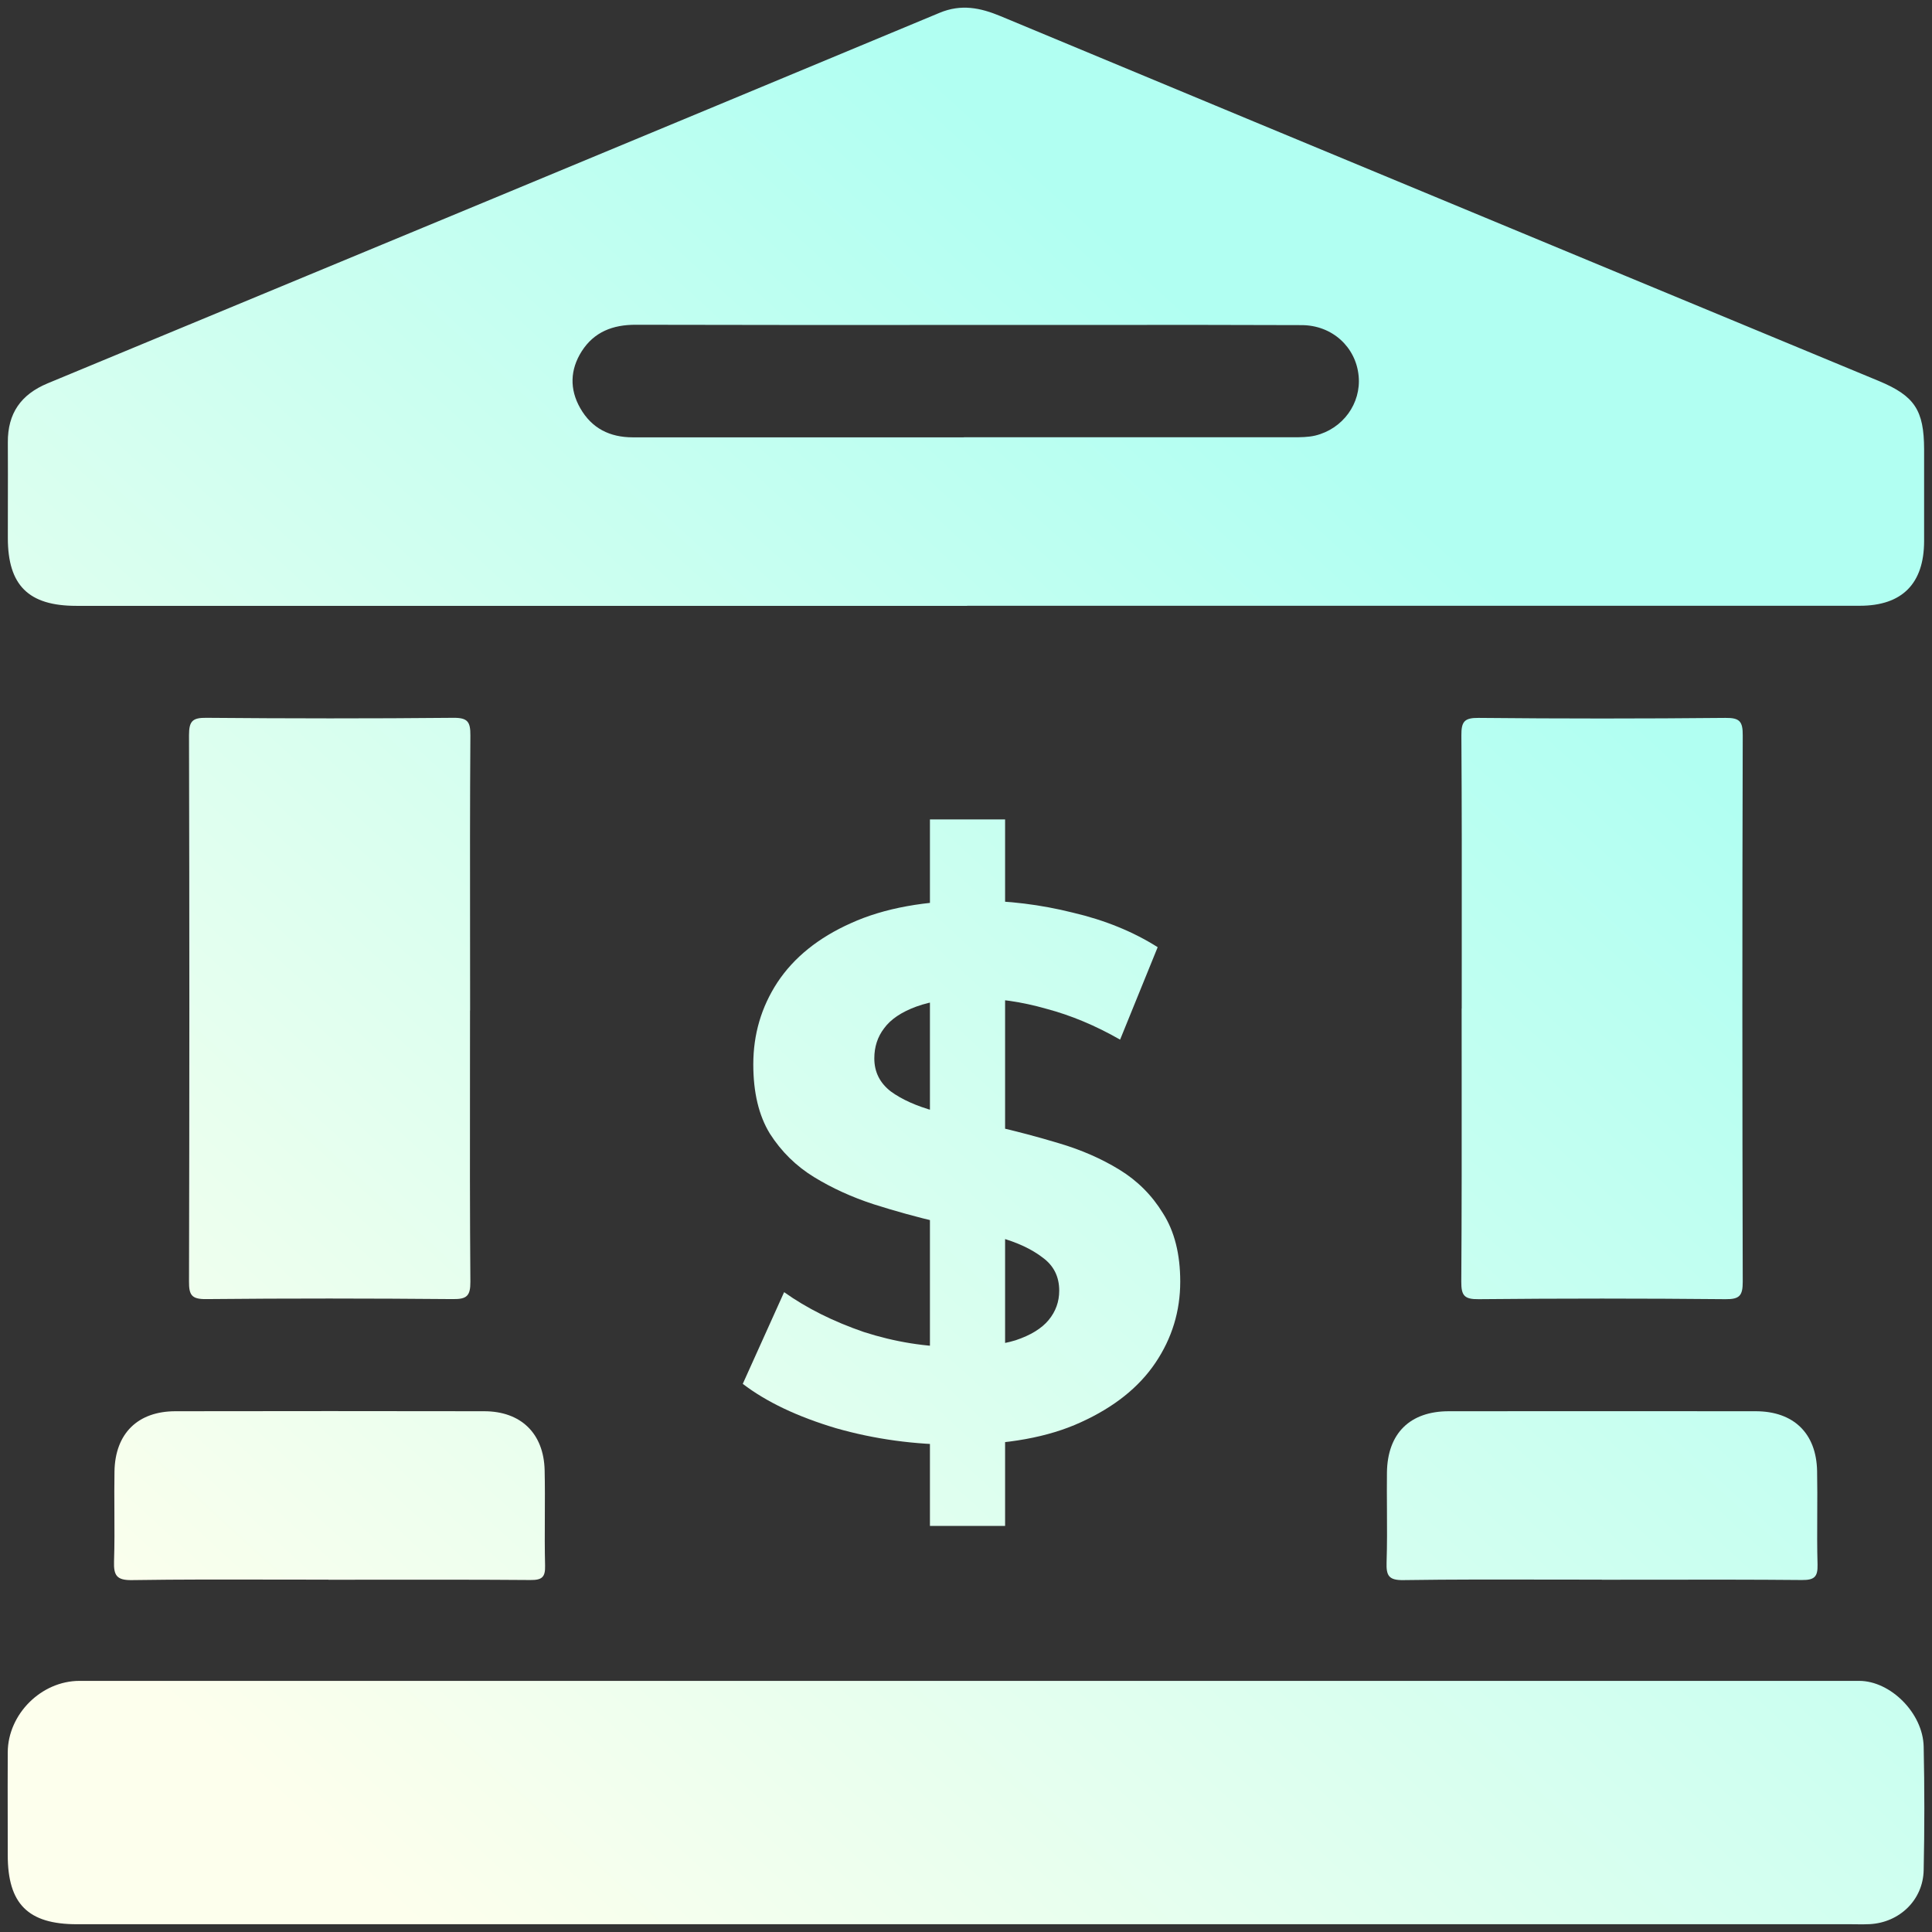
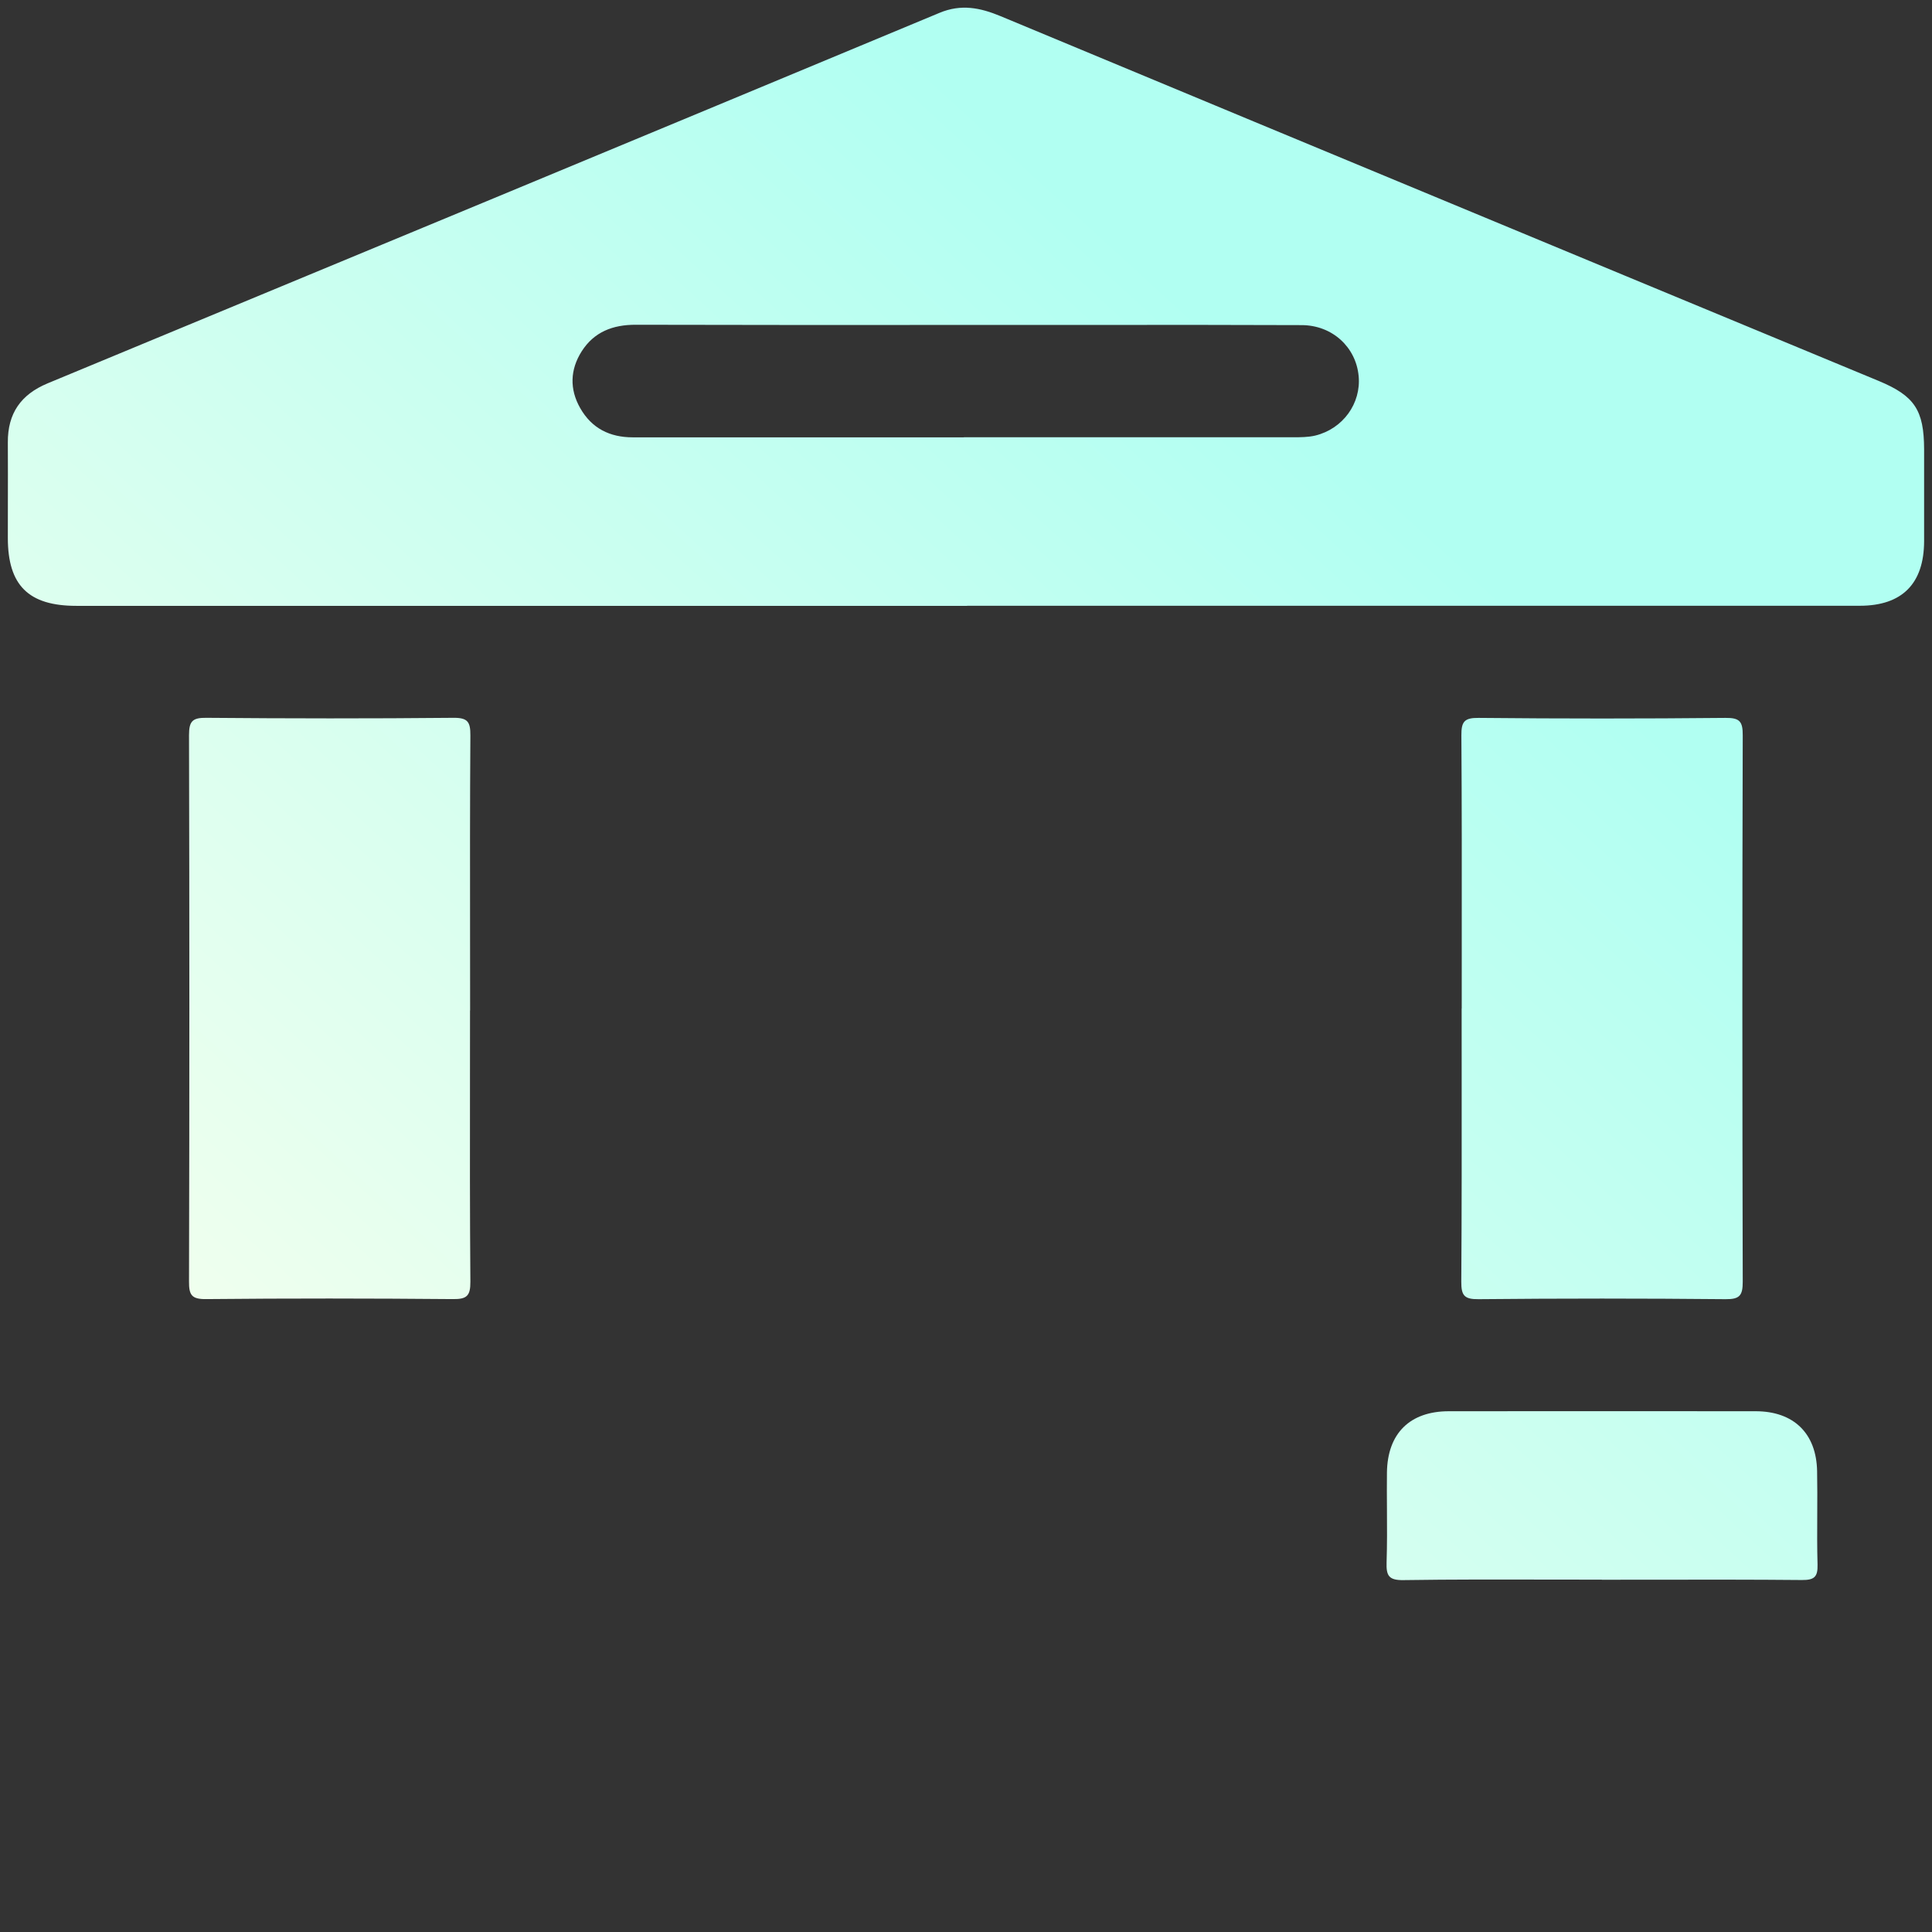
<svg xmlns="http://www.w3.org/2000/svg" width="216" height="216" viewBox="0 0 216 216" fill="none">
  <rect x="0" y="0" width="216" height="216" fill="#333333" stroke="none" />
  <path fill-rule="evenodd" clip-rule="evenodd" d="M108.121 67.735H8.534C3.187 67.735 0.876 65.442 0.876 60.142C0.876 58.953 0.878 57.766 0.88 56.58C0.885 54.207 0.889 51.836 0.876 49.461C0.856 46.225 2.324 44.111 5.32 42.86C38.562 29.082 71.804 15.284 105.036 1.437C107.457 0.425 109.589 0.861 111.861 1.804C130.794 9.695 149.733 17.559 168.674 25.423L181.549 30.77C191.027 34.704 200.515 38.638 210.003 42.573L210.049 42.592C214.057 44.26 215.108 45.858 215.118 50.245V60.499C215.108 65.254 212.658 67.725 207.926 67.725H108.131L108.121 67.735ZM107.764 48.895H70.752C68.173 48.895 66.159 47.893 64.87 45.63C63.66 43.505 63.739 41.322 65.028 39.287C66.417 37.103 68.52 36.299 71.09 36.309C82.436 36.339 93.776 36.335 105.119 36.331C108.9 36.33 112.682 36.329 116.464 36.329C118.887 36.329 121.31 36.327 123.732 36.326C130.998 36.322 138.261 36.319 145.529 36.349C148.952 36.358 151.6 38.81 151.898 42.046C152.186 45.103 150.142 47.943 147.047 48.697C146.253 48.886 145.39 48.886 144.557 48.886C136.377 48.892 128.201 48.89 120.023 48.888C115.934 48.887 111.845 48.886 107.754 48.886L107.764 48.895Z" fill="url(#paint0_linear_2592_2267)" />
  <path d="M52.544 120.558C52.546 118.033 52.549 115.505 52.549 112.98L52.559 112.97C52.559 110.24 52.556 107.509 52.553 104.778V104.772C52.545 97.258 52.538 89.739 52.589 82.228C52.598 80.719 52.311 80.233 50.674 80.253C41.478 80.342 32.282 80.332 23.086 80.253C21.529 80.233 21.132 80.61 21.132 82.188C21.182 102.547 21.182 122.906 21.132 143.265C21.122 144.774 21.41 145.26 23.047 145.241C32.243 145.151 41.438 145.161 50.634 145.241C52.192 145.26 52.598 144.883 52.589 143.305C52.529 135.726 52.536 128.14 52.544 120.558Z" fill="url(#paint1_linear_2592_2267)" />
-   <path d="M8.604 215.132H206.944C207.152 215.132 207.361 215.135 207.57 215.138C208.059 215.144 208.551 215.15 209.037 215.123C212.37 214.944 214.999 212.423 215.069 209.087C215.168 204.481 215.168 199.876 215.069 195.27C214.989 191.528 211.359 187.924 207.857 187.924H8.892C4.616 187.924 0.896 191.637 0.866 195.895C0.853 198.456 0.857 201.012 0.862 203.57C0.864 204.849 0.866 206.129 0.866 207.41C0.866 212.859 3.138 215.132 8.604 215.132Z" fill="url(#paint2_linear_2592_2267)" />
  <path d="M163.426 105.708V105.703C163.432 97.874 163.437 90.043 163.384 82.218C163.374 80.679 163.711 80.243 165.318 80.262C174.514 80.352 183.71 80.352 192.906 80.262C194.503 80.243 194.85 80.659 194.84 82.218C194.78 102.577 194.79 122.936 194.84 143.295C194.84 144.833 194.513 145.27 192.906 145.25C183.71 145.161 174.514 145.161 165.318 145.25C163.721 145.27 163.364 144.853 163.374 143.295C163.427 135.47 163.422 127.639 163.417 119.811V119.806C163.415 117.457 163.413 115.109 163.413 112.761L163.423 112.751C163.423 110.405 163.425 108.055 163.426 105.708Z" fill="url(#paint3_linear_2592_2267)" />
-   <path d="M30.986 176.6C32.896 176.604 34.806 176.608 36.716 176.608V176.618C38.598 176.618 40.481 176.616 42.363 176.614H42.368C48.014 176.609 53.659 176.603 59.304 176.648C60.564 176.658 60.98 176.36 60.941 175.04C60.895 173.219 60.904 171.397 60.913 169.574C60.921 167.838 60.93 166.102 60.891 164.369C60.792 160.249 58.233 157.778 54.126 157.778C42.628 157.758 31.121 157.758 19.624 157.778C15.398 157.778 12.868 160.269 12.799 164.518C12.773 165.986 12.781 167.457 12.789 168.927C12.8 170.807 12.81 172.686 12.749 174.563C12.7 176.131 13.037 176.687 14.763 176.658C20.165 176.577 25.577 176.588 30.986 176.6Z" fill="url(#paint4_linear_2592_2267)" />
  <path d="M179.098 176.608C177.17 176.608 175.242 176.604 173.314 176.6C167.853 176.589 162.388 176.577 156.927 176.658C155.26 176.688 154.973 176.161 155.022 174.672C155.087 172.683 155.075 170.691 155.063 168.699C155.054 167.341 155.046 165.983 155.062 164.627C155.121 160.249 157.631 157.778 161.986 157.778C173.414 157.768 184.852 157.768 196.279 157.778C200.525 157.778 203.075 160.24 203.154 164.468C203.186 166.083 203.178 167.699 203.17 169.316C203.16 171.189 203.15 173.061 203.204 174.931C203.243 176.32 202.817 176.658 201.458 176.648C195.987 176.597 190.517 176.605 185.046 176.612C183.057 176.615 181.067 176.618 179.078 176.618L179.098 176.608Z" fill="url(#paint5_linear_2592_2267)" />
-   <path d="M103.968 170.598V91.612H112.371V170.598H103.968ZM106.993 161.523C102.287 161.523 97.777 160.906 93.463 159.674C89.149 158.385 85.676 156.733 83.043 154.716L87.665 144.465C90.186 146.257 93.155 147.742 96.572 148.918C100.046 150.039 103.547 150.599 107.077 150.599C109.766 150.599 111.923 150.347 113.548 149.843C115.228 149.282 116.461 148.526 117.245 147.574C118.03 146.622 118.422 145.529 118.422 144.297C118.422 142.728 117.805 141.496 116.573 140.6C115.34 139.647 113.716 138.891 111.699 138.331C109.682 137.715 107.441 137.154 104.976 136.65C102.567 136.09 100.13 135.418 97.665 134.634C95.256 133.849 93.043 132.841 91.026 131.609C89.009 130.376 87.356 128.752 86.068 126.735C84.835 124.718 84.219 122.142 84.219 119.004C84.219 115.643 85.115 112.59 86.908 109.845C88.757 107.045 91.502 104.832 95.144 103.207C98.841 101.527 103.463 100.686 109.01 100.686C112.707 100.686 116.349 101.135 119.934 102.031C123.52 102.871 126.685 104.16 129.43 105.896L125.229 116.232C122.483 114.663 119.738 113.515 116.993 112.786C114.248 112.002 111.559 111.61 108.926 111.61C106.293 111.61 104.136 111.918 102.455 112.534C100.774 113.151 99.57 113.963 98.841 114.971C98.113 115.923 97.749 117.044 97.749 118.332C97.749 119.845 98.365 121.077 99.598 122.029C100.83 122.926 102.455 123.654 104.472 124.214C106.489 124.774 108.702 125.335 111.111 125.895C113.576 126.455 116.013 127.099 118.422 127.827C120.887 128.556 123.128 129.536 125.145 130.768C127.161 132.001 128.786 133.625 130.019 135.642C131.307 137.659 131.952 140.207 131.952 143.289C131.952 146.594 131.027 149.619 129.178 152.364C127.33 155.108 124.556 157.321 120.859 159.002C117.217 160.682 112.595 161.523 106.993 161.523Z" fill="url(#paint6_linear_2592_2267)" />
  <defs>
    <linearGradient id="paint0_linear_2592_2267" x1="163.204" y1="18.121" x2="11.567" y2="183.742" gradientUnits="userSpaceOnUse">
      <stop offset="0.143" stop-color="#B1FFF2" />
      <stop offset="1" stop-color="#FDFFED" />
    </linearGradient>
    <linearGradient id="paint1_linear_2592_2267" x1="163.204" y1="18.121" x2="11.567" y2="183.742" gradientUnits="userSpaceOnUse">
      <stop offset="0.143" stop-color="#B1FFF2" />
      <stop offset="1" stop-color="#FDFFED" />
    </linearGradient>
    <linearGradient id="paint2_linear_2592_2267" x1="163.204" y1="18.121" x2="11.567" y2="183.742" gradientUnits="userSpaceOnUse">
      <stop offset="0.143" stop-color="#B1FFF2" />
      <stop offset="1" stop-color="#FDFFED" />
    </linearGradient>
    <linearGradient id="paint3_linear_2592_2267" x1="163.204" y1="18.121" x2="11.567" y2="183.742" gradientUnits="userSpaceOnUse">
      <stop offset="0.143" stop-color="#B1FFF2" />
      <stop offset="1" stop-color="#FDFFED" />
    </linearGradient>
    <linearGradient id="paint4_linear_2592_2267" x1="163.204" y1="18.121" x2="11.567" y2="183.742" gradientUnits="userSpaceOnUse">
      <stop offset="0.143" stop-color="#B1FFF2" />
      <stop offset="1" stop-color="#FDFFED" />
    </linearGradient>
    <linearGradient id="paint5_linear_2592_2267" x1="163.204" y1="18.121" x2="11.567" y2="183.742" gradientUnits="userSpaceOnUse">
      <stop offset="0.143" stop-color="#B1FFF2" />
      <stop offset="1" stop-color="#FDFFED" />
    </linearGradient>
    <linearGradient id="paint6_linear_2592_2267" x1="163.204" y1="18.121" x2="11.567" y2="183.742" gradientUnits="userSpaceOnUse">
      <stop offset="0.143" stop-color="#B1FFF2" />
      <stop offset="1" stop-color="#FDFFED" />
    </linearGradient>
  </defs>
</svg>